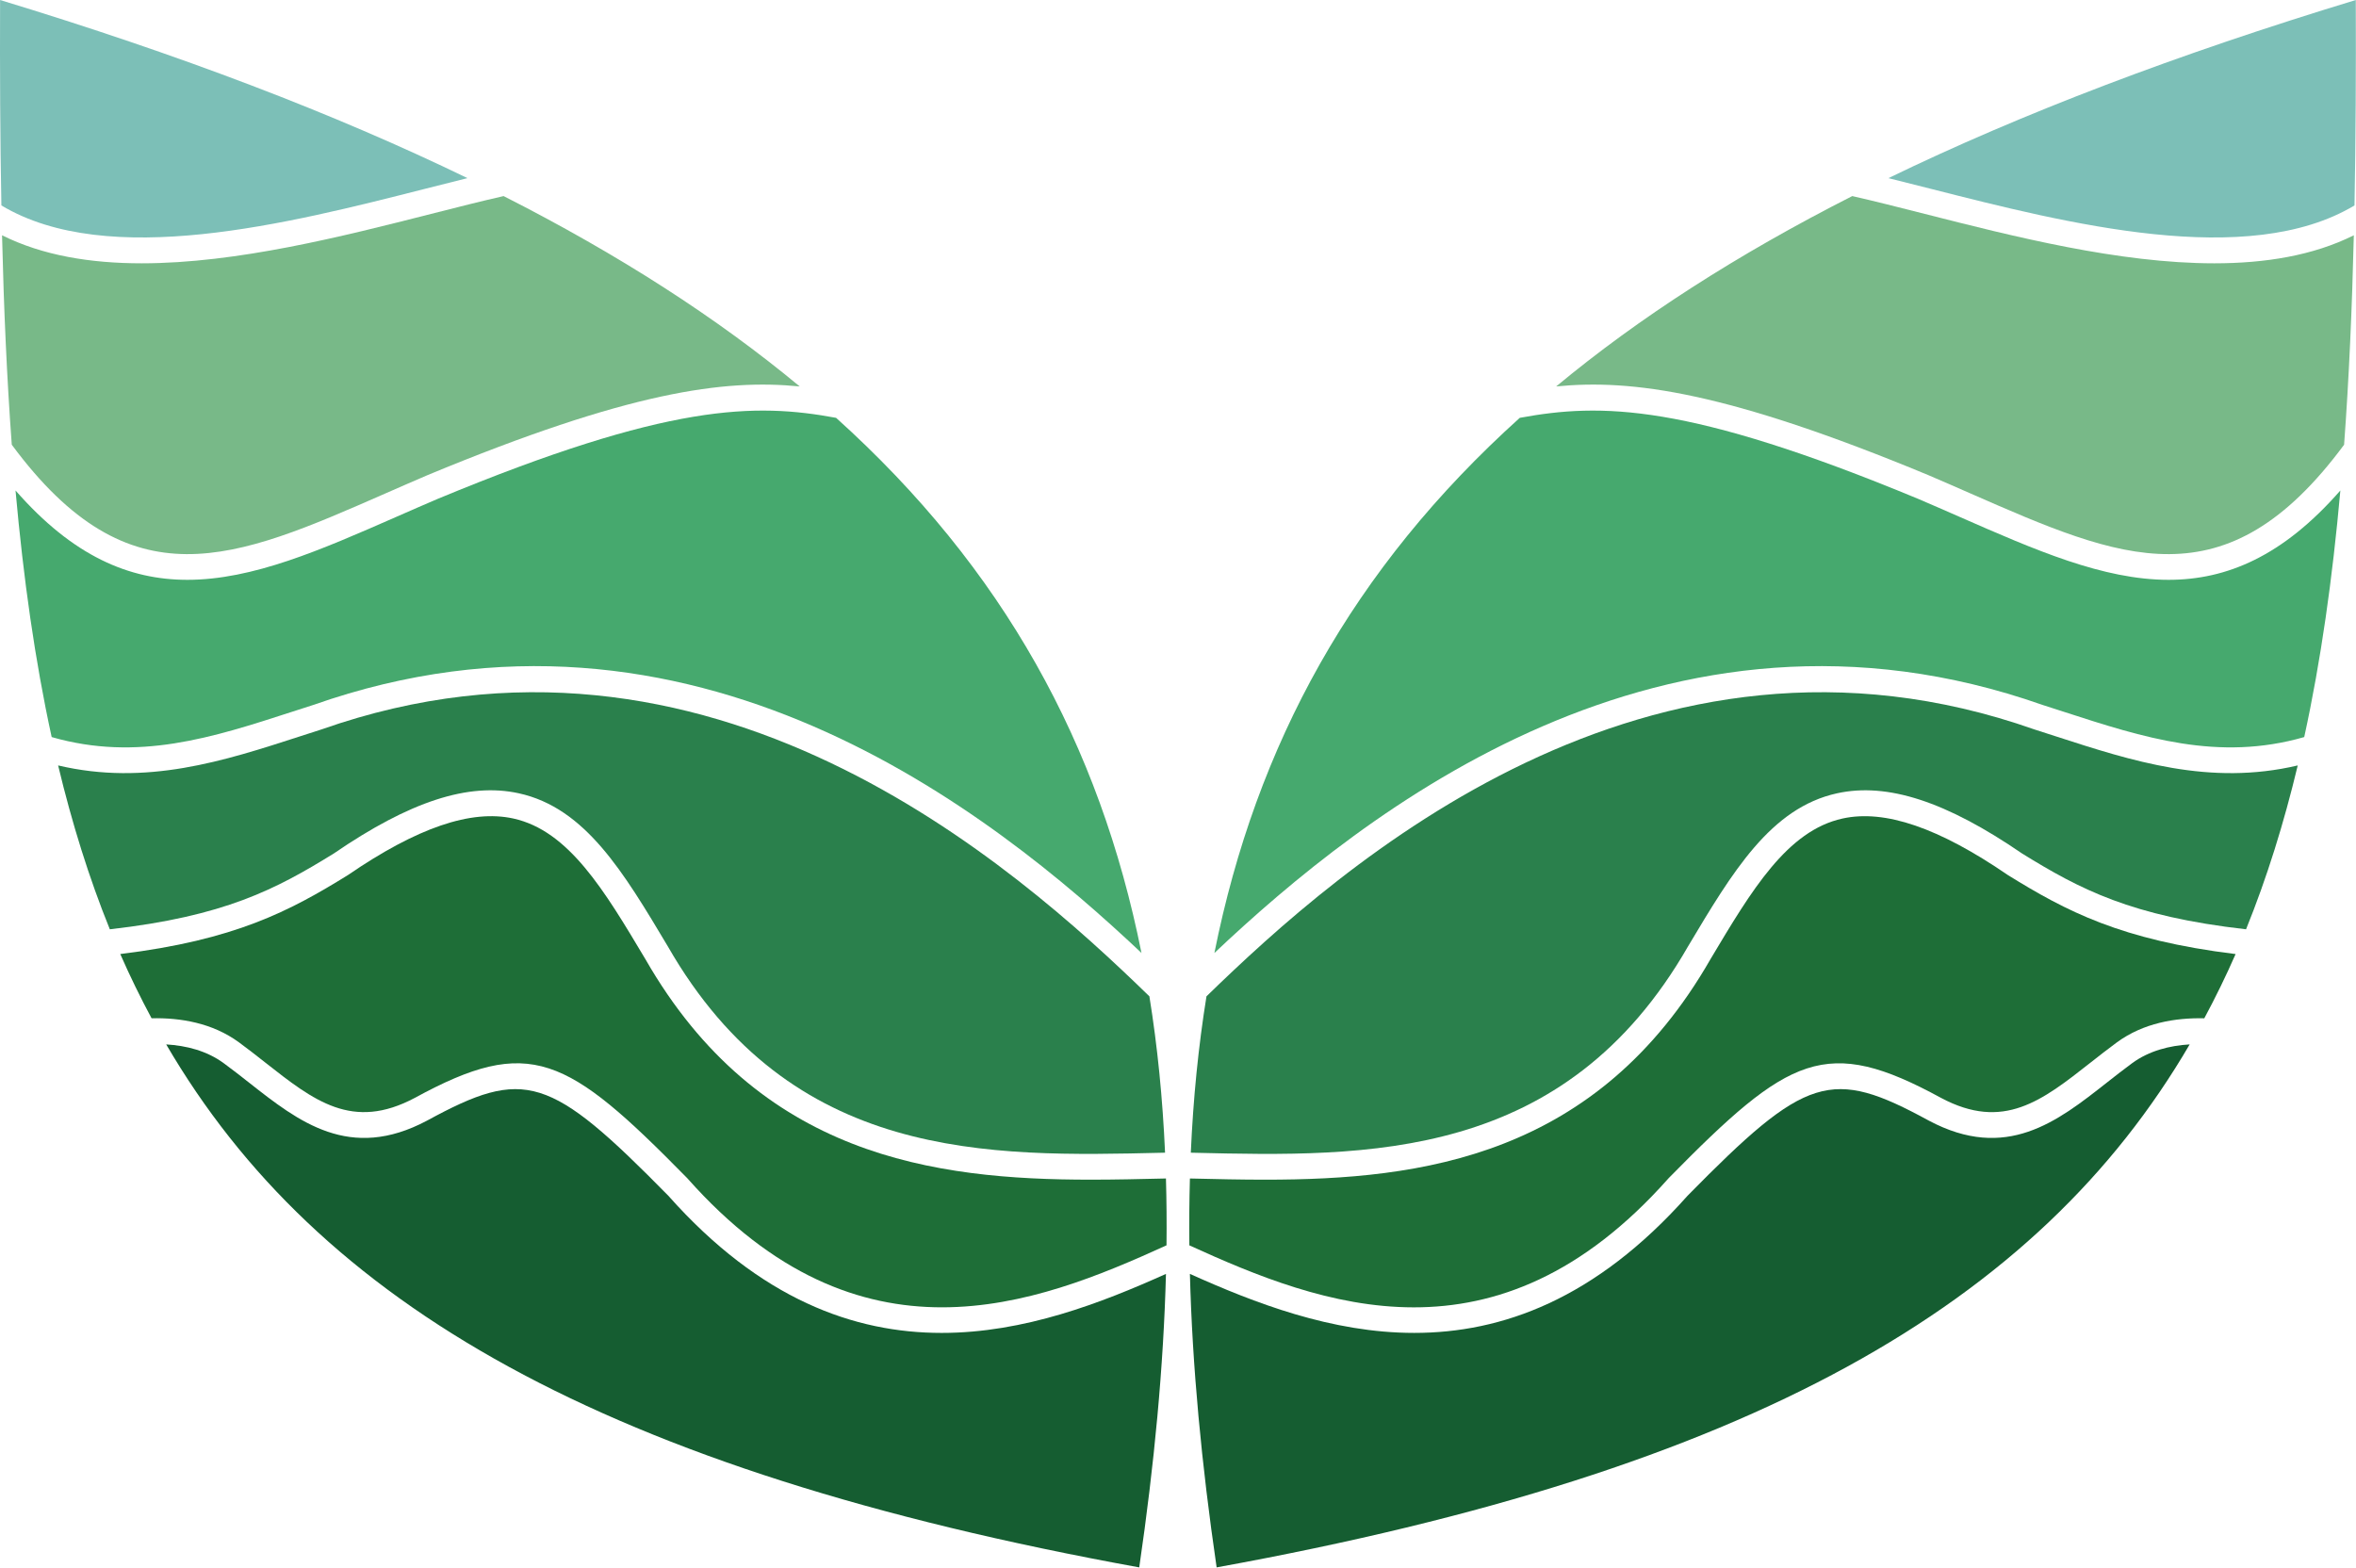
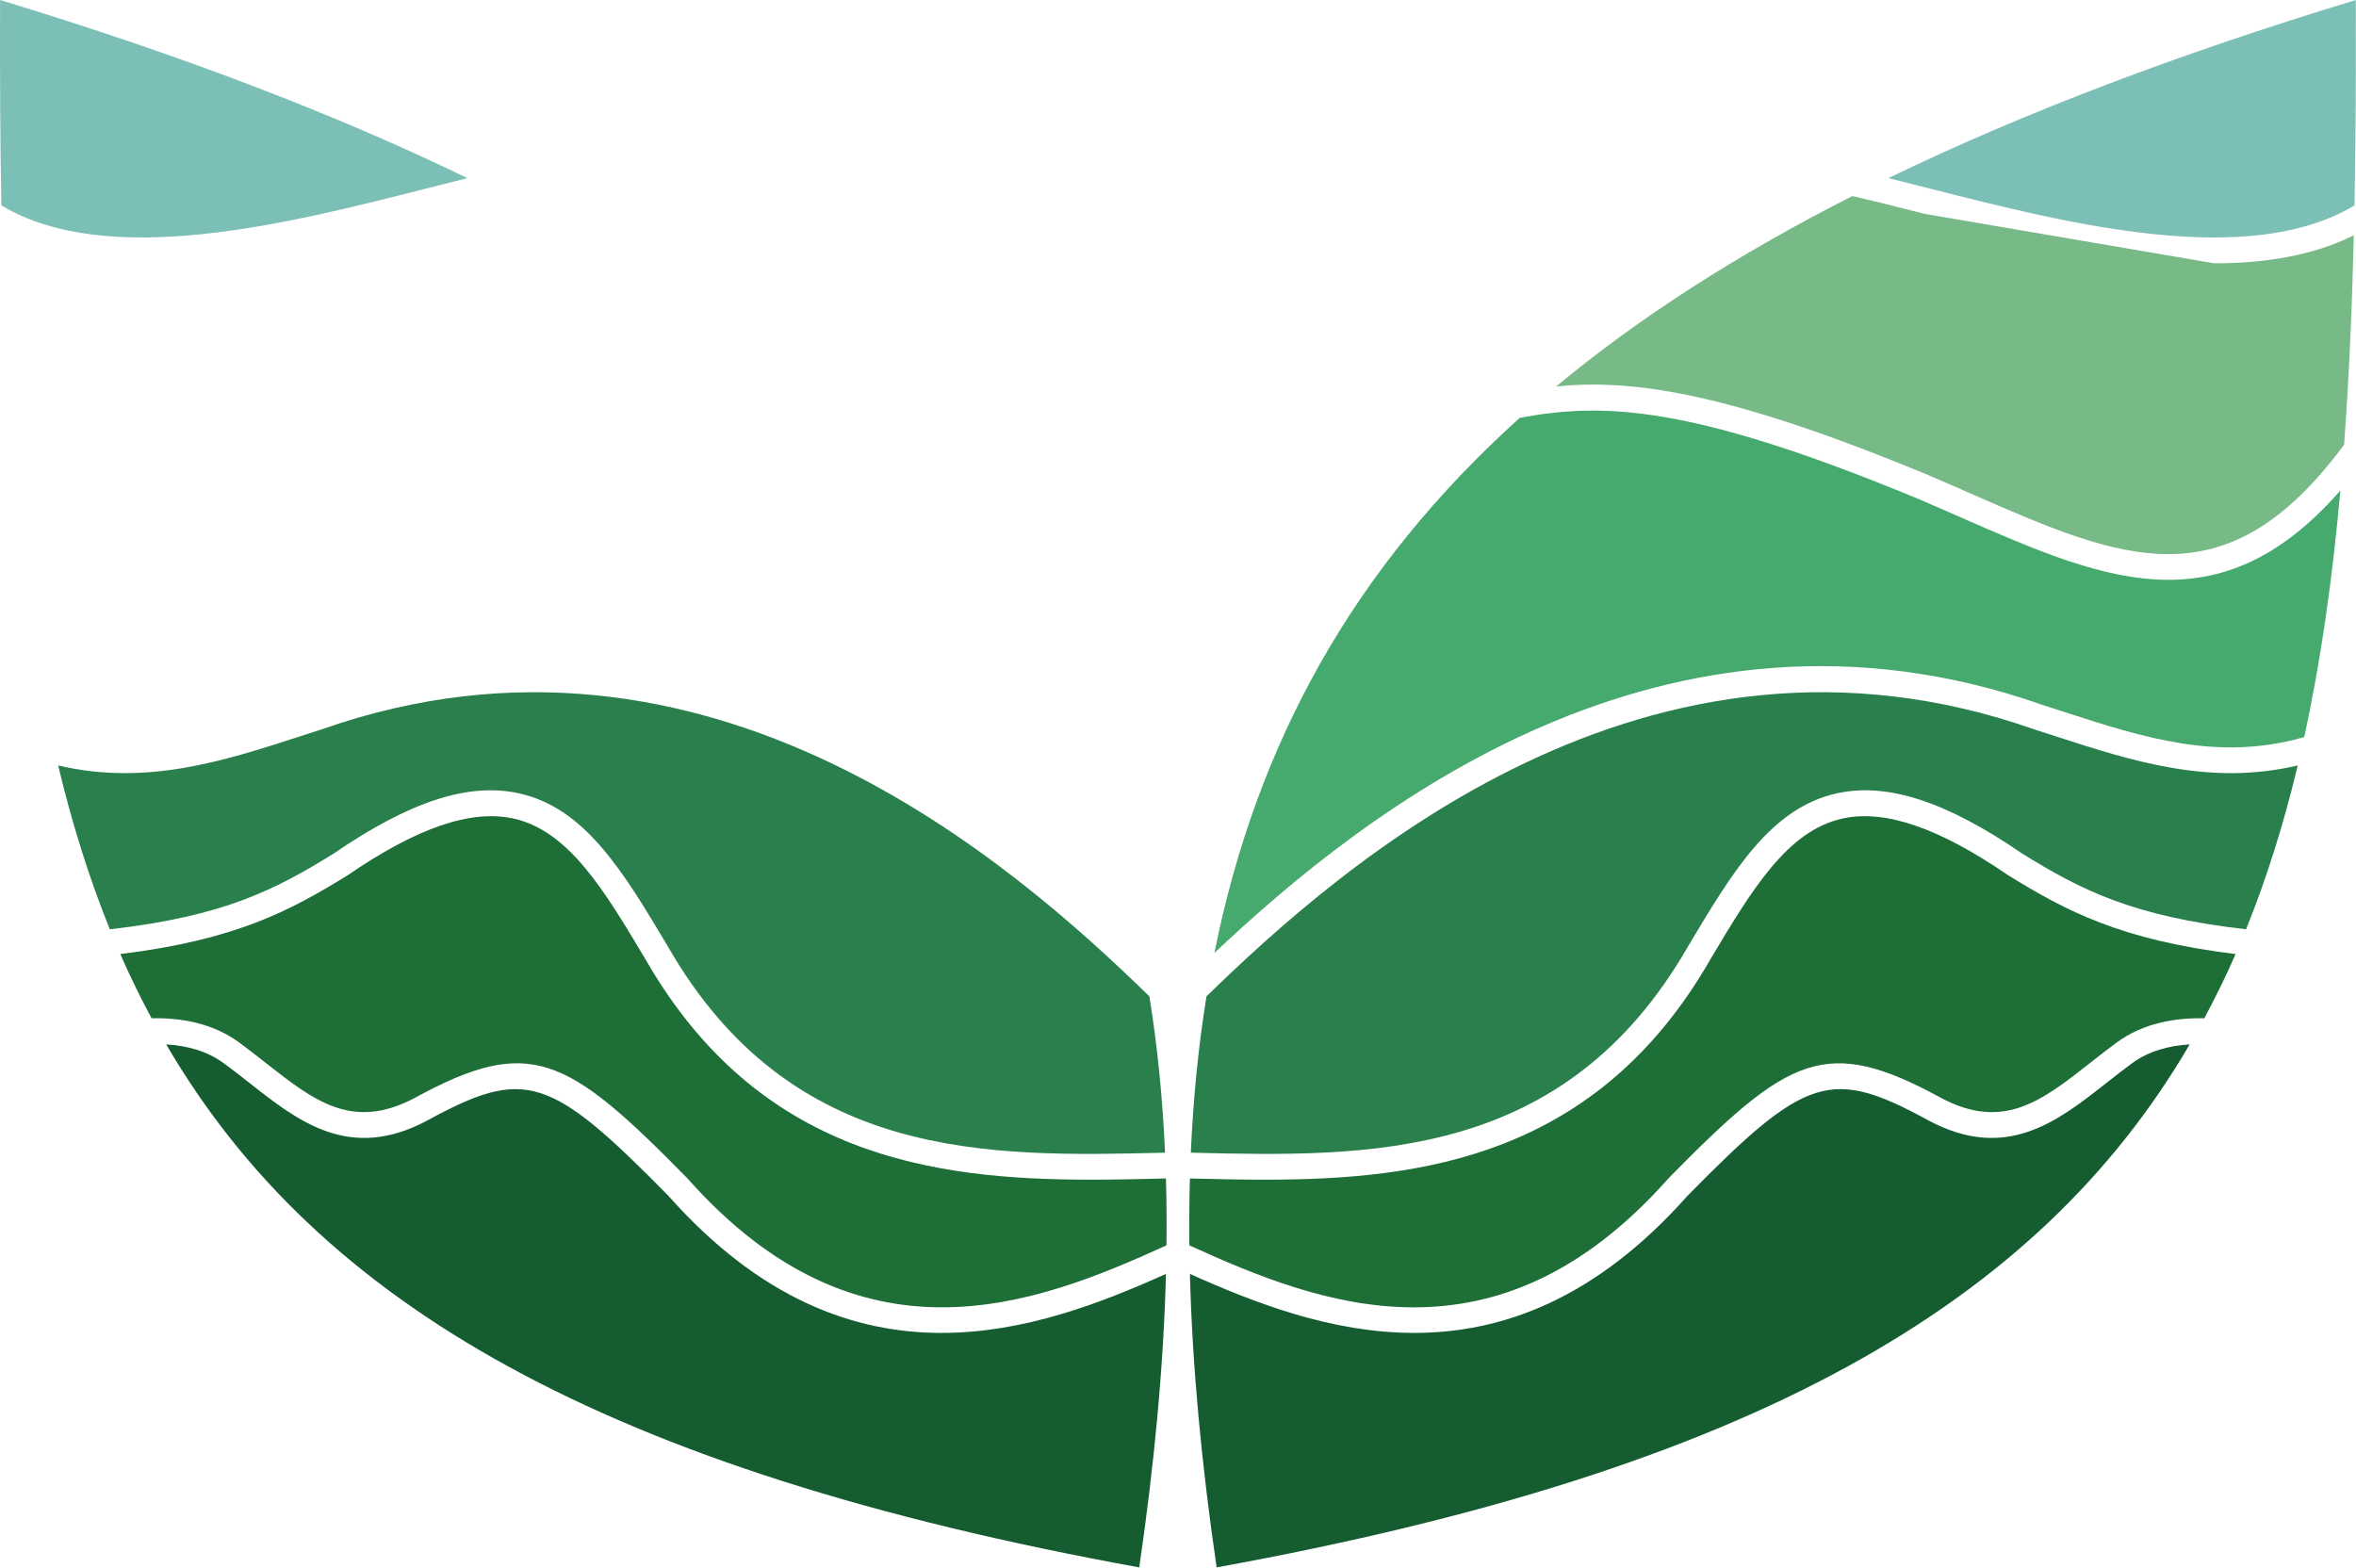
<svg xmlns="http://www.w3.org/2000/svg" version="1.1" id="レイヤー_3" x="0px" y="0px" width="329.002px" height="218.993px" viewBox="0 0 329.002 218.993" enable-background="new 0 0 329.002 218.993" xml:space="preserve">
  <g>
    <path fill="#155D31" d="M294.189,151.21c-6.901,5.431-14.039,11.045-24.844,5.291c-13.65-7.443-17.12-6.364-33.698,10.504   c-12.854,14.471-25.952,19.146-38.155,19.146c-11.569,0-22.329-4.2-31.329-8.24c0.337,12.9,1.619,26.539,3.733,40.988   c74.752-13.592,114.703-36.771,135.879-73.039c-2.796,0.167-5.654,0.879-8.028,2.618   C296.541,149.361,295.346,150.302,294.189,151.21z" />
    <path fill="#7CBFB7" d="M328.973,0c-25.03,7.611-46.669,15.856-65.268,24.878c1.897,0.468,3.886,0.973,5.963,1.502   c19.033,4.842,44.205,11.244,59.123,2.312C328.966,19.507,329.008,9.947,328.973,0z" />
    <path fill="#1E6E37" d="M257.305,114.312c-7.744,1.698-12.701,10.009-18.439,19.631c-15.818,27.59-40.321,30.808-62.203,30.808   c-3.434,0-6.798-0.079-10.059-0.156c-0.148-0.003-0.292-0.007-0.439-0.01c-0.086,3.068-0.112,6.181-0.078,9.338   c18.436,8.41,42.817,17.796,66.896-9.344l0.062-0.067c16.811-17.108,21.935-19.951,38.012-11.182   c8.713,4.641,14.095,0.406,20.904-4.952c1.181-0.928,2.4-1.888,3.656-2.807c3.709-2.716,8.18-3.449,12.201-3.358   c1.563-2.91,3.023-5.896,4.371-8.971c-16.033-1.961-23.662-6.003-31.783-11.023C270.734,115.589,263.203,113.019,257.305,114.312z" />
    <path fill="#46A96E" d="M302.828,80.977c-9.141,0-18.638-4.167-29.159-8.783c-1.898-0.833-3.836-1.683-5.819-2.529   c-32.261-13.385-44.309-13.396-55.621-11.311c-23.361,21.05-36.805,45.607-42.645,74.734   c20.779-19.614,62.815-53.225,115.643-34.64c0.969,0.309,1.987,0.639,3.005,0.969c11.037,3.581,21.53,6.978,33.54,3.52   c2.332-10.685,3.945-22.151,5.046-34.438C318.789,77.681,310.949,80.977,302.828,80.977z" />
    <path fill="#2A804C" d="M287.119,102.847c-1.012-0.329-2.024-0.657-3.039-0.98c-54.082-19.029-96.836,19.015-115.602,37.278   c-1.133,7.017-1.854,14.29-2.188,21.837c0.134,0.003,0.264,0.006,0.398,0.009c24.287,0.573,51.817,1.217,69.054-28.851   c6.195-10.385,11.521-19.316,20.791-21.35c7.023-1.539,15.23,1.134,25.84,8.408c8.1,5.005,15.25,8.767,31.275,10.585   c2.908-7.183,5.282-14.806,7.218-22.884C308.562,109.801,297.688,106.274,287.119,102.847z" />
-     <path fill="#78B988" d="M268.779,29.872c-3.604-0.916-7.022-1.785-10.12-2.488c-16.12,8.191-29.827,17.018-41.351,26.586   c10.589-1.05,23.879,0.73,51.939,12.372c2.012,0.858,3.961,1.714,5.869,2.551c21.156,9.282,35.643,15.633,52.223-6.784   c0.688-9.29,1.113-19.034,1.358-29.25c-5.667,2.83-12.361,3.915-19.484,3.916C295.901,36.774,281.105,33.009,268.779,29.872z" />
-     <path fill="#78B988" d="M53.867,68.893c1.908-0.837,3.857-1.692,5.869-2.551C87.797,54.7,101.087,52.92,111.676,53.97   c-11.524-9.568-25.23-18.395-41.352-26.586c-3.098,0.703-6.517,1.572-10.119,2.488c-12.326,3.137-27.123,6.902-40.436,6.902   c-7.122-0.001-13.816-1.086-19.483-3.916c0.244,10.216,0.671,19.96,1.358,29.25C18.225,84.525,32.711,78.175,53.867,68.893z" />
-     <path fill="#46A96E" d="M40.753,99.417c1.017-0.33,2.035-0.66,3.005-0.969c52.827-18.585,94.863,15.025,115.643,34.64   c-5.84-29.127-19.283-53.685-42.645-74.734c-11.313-2.086-23.361-2.074-55.621,11.311c-1.983,0.847-3.922,1.696-5.819,2.529   c-10.521,4.616-20.019,8.783-29.16,8.783c-8.12,0-15.96-3.296-23.989-12.478c1.101,12.286,2.715,23.753,5.047,34.438   C19.223,106.395,29.716,102.998,40.753,99.417z" />
+     <path fill="#78B988" d="M268.779,29.872c-3.604-0.916-7.022-1.785-10.12-2.488c-16.12,8.191-29.827,17.018-41.351,26.586   c10.589-1.05,23.879,0.73,51.939,12.372c2.012,0.858,3.961,1.714,5.869,2.551c21.156,9.282,35.643,15.633,52.223-6.784   c0.688-9.29,1.113-19.034,1.358-29.25c-5.667,2.83-12.361,3.915-19.484,3.916z" />
    <path fill="#7CBFB7" d="M59.316,26.38c2.076-0.529,4.064-1.034,5.963-1.502C46.68,15.856,25.042,7.611,0.011,0   c-0.034,9.947,0.008,19.507,0.183,28.692C15.111,37.624,40.283,31.222,59.316,26.38z" />
    <path fill="#1E6E37" d="M162.381,164.594c-3.261,0.077-6.625,0.156-10.059,0.156c-21.882,0-46.386-3.218-62.203-30.808   c-5.739-9.622-10.696-17.933-18.44-19.631c-5.897-1.293-13.43,1.277-23.101,7.906c-8.122,5.021-15.751,9.062-31.783,11.023   c1.348,3.074,2.807,6.061,4.371,8.971c4.021-0.091,8.492,0.643,12.201,3.358c1.256,0.919,2.475,1.879,3.655,2.807   c6.811,5.358,12.191,9.593,20.905,4.952c16.077-8.77,21.201-5.927,38.012,11.182l0.062,0.067   c24.079,27.14,48.46,17.754,66.896,9.344c0.034-3.157,0.008-6.27-0.078-9.338C162.672,164.587,162.529,164.591,162.381,164.594z" />
    <path fill="#155D31" d="M93.337,167.005c-16.579-16.868-20.048-17.947-33.699-10.504c-10.805,5.754-17.941,0.14-24.843-5.291   c-1.156-0.908-2.352-1.849-3.558-2.731c-2.374-1.739-5.233-2.451-8.028-2.618c21.176,36.268,61.126,59.447,135.879,73.039   c2.114-14.449,3.396-28.088,3.732-40.988c-9,4.04-19.759,8.24-31.328,8.24C119.288,186.151,106.191,181.476,93.337,167.005z" />
    <path fill="#2A804C" d="M72.451,110.79c9.269,2.033,14.596,10.965,20.791,21.35c17.236,30.067,44.766,29.424,69.054,28.851   c0.134-0.003,0.265-0.006,0.398-0.009c-0.335-7.547-1.056-14.82-2.188-21.837c-18.766-18.264-61.52-56.308-115.602-37.278   c-1.016,0.323-2.027,0.651-3.039,0.98c-10.568,3.428-21.442,6.954-33.747,4.053c1.936,8.078,4.31,15.701,7.218,22.884   c16.025-1.818,23.176-5.58,31.275-10.585C57.221,111.924,65.428,109.251,72.451,110.79z" />
  </g>
</svg>